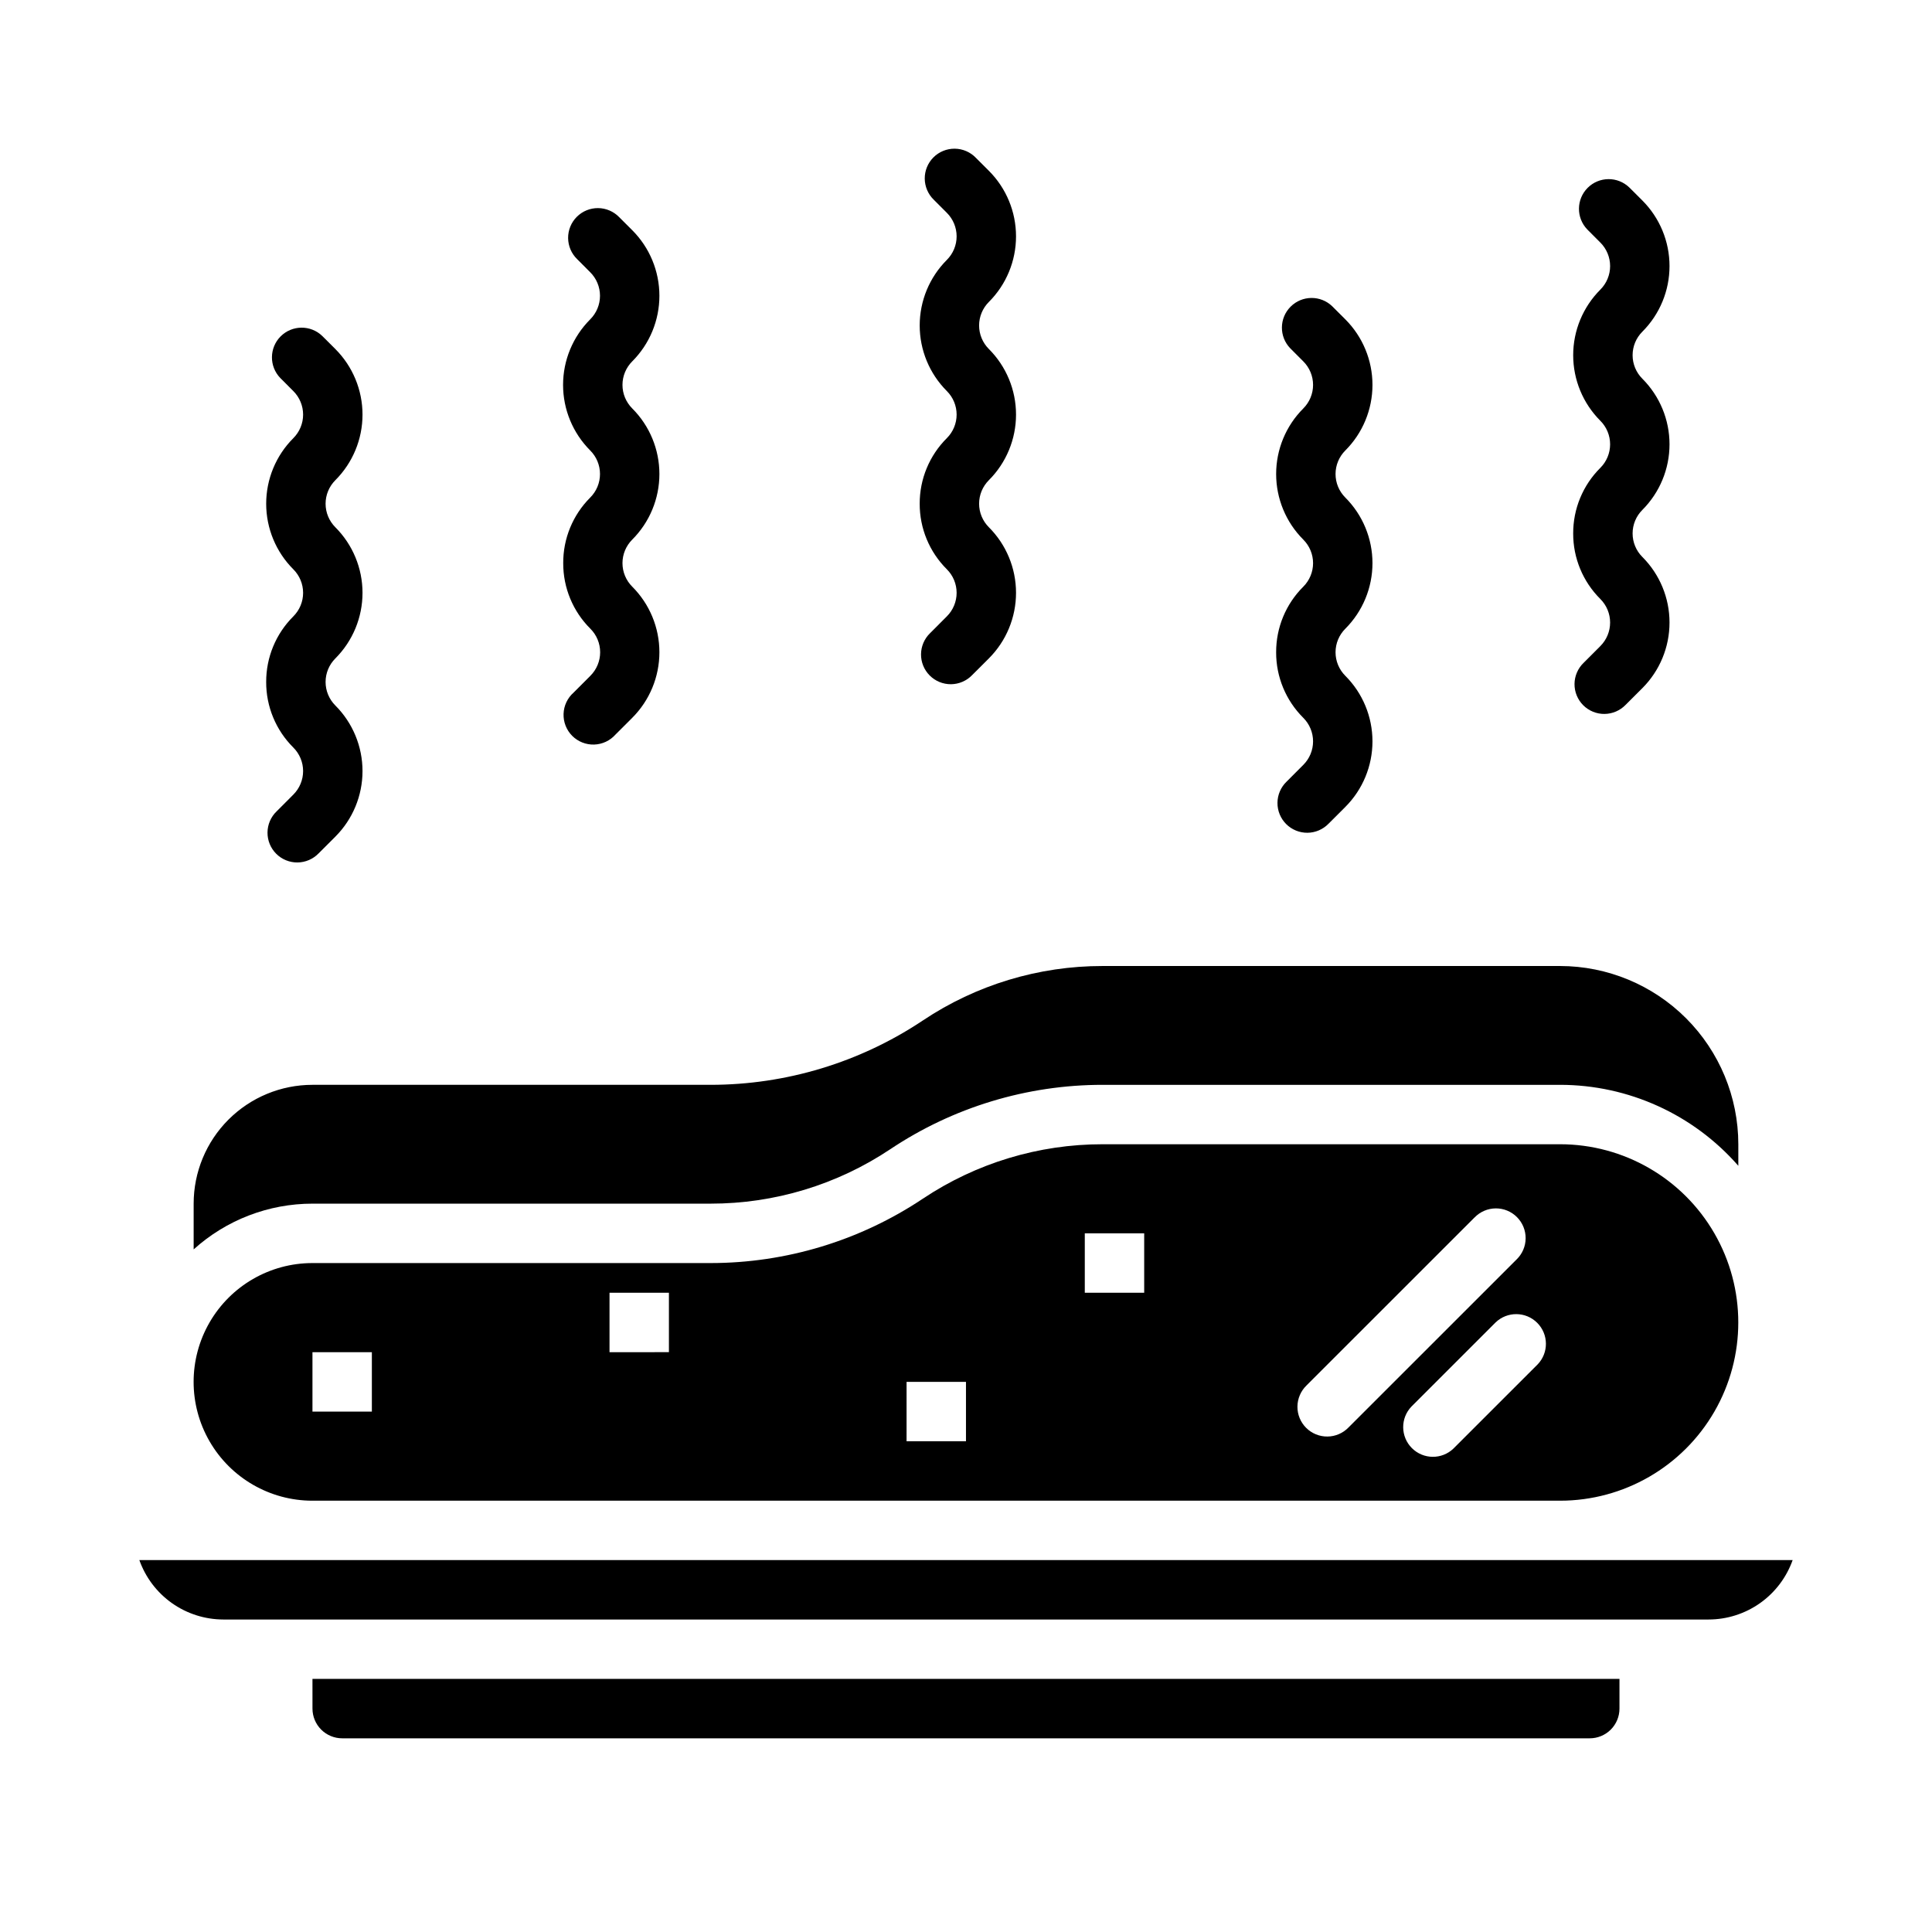
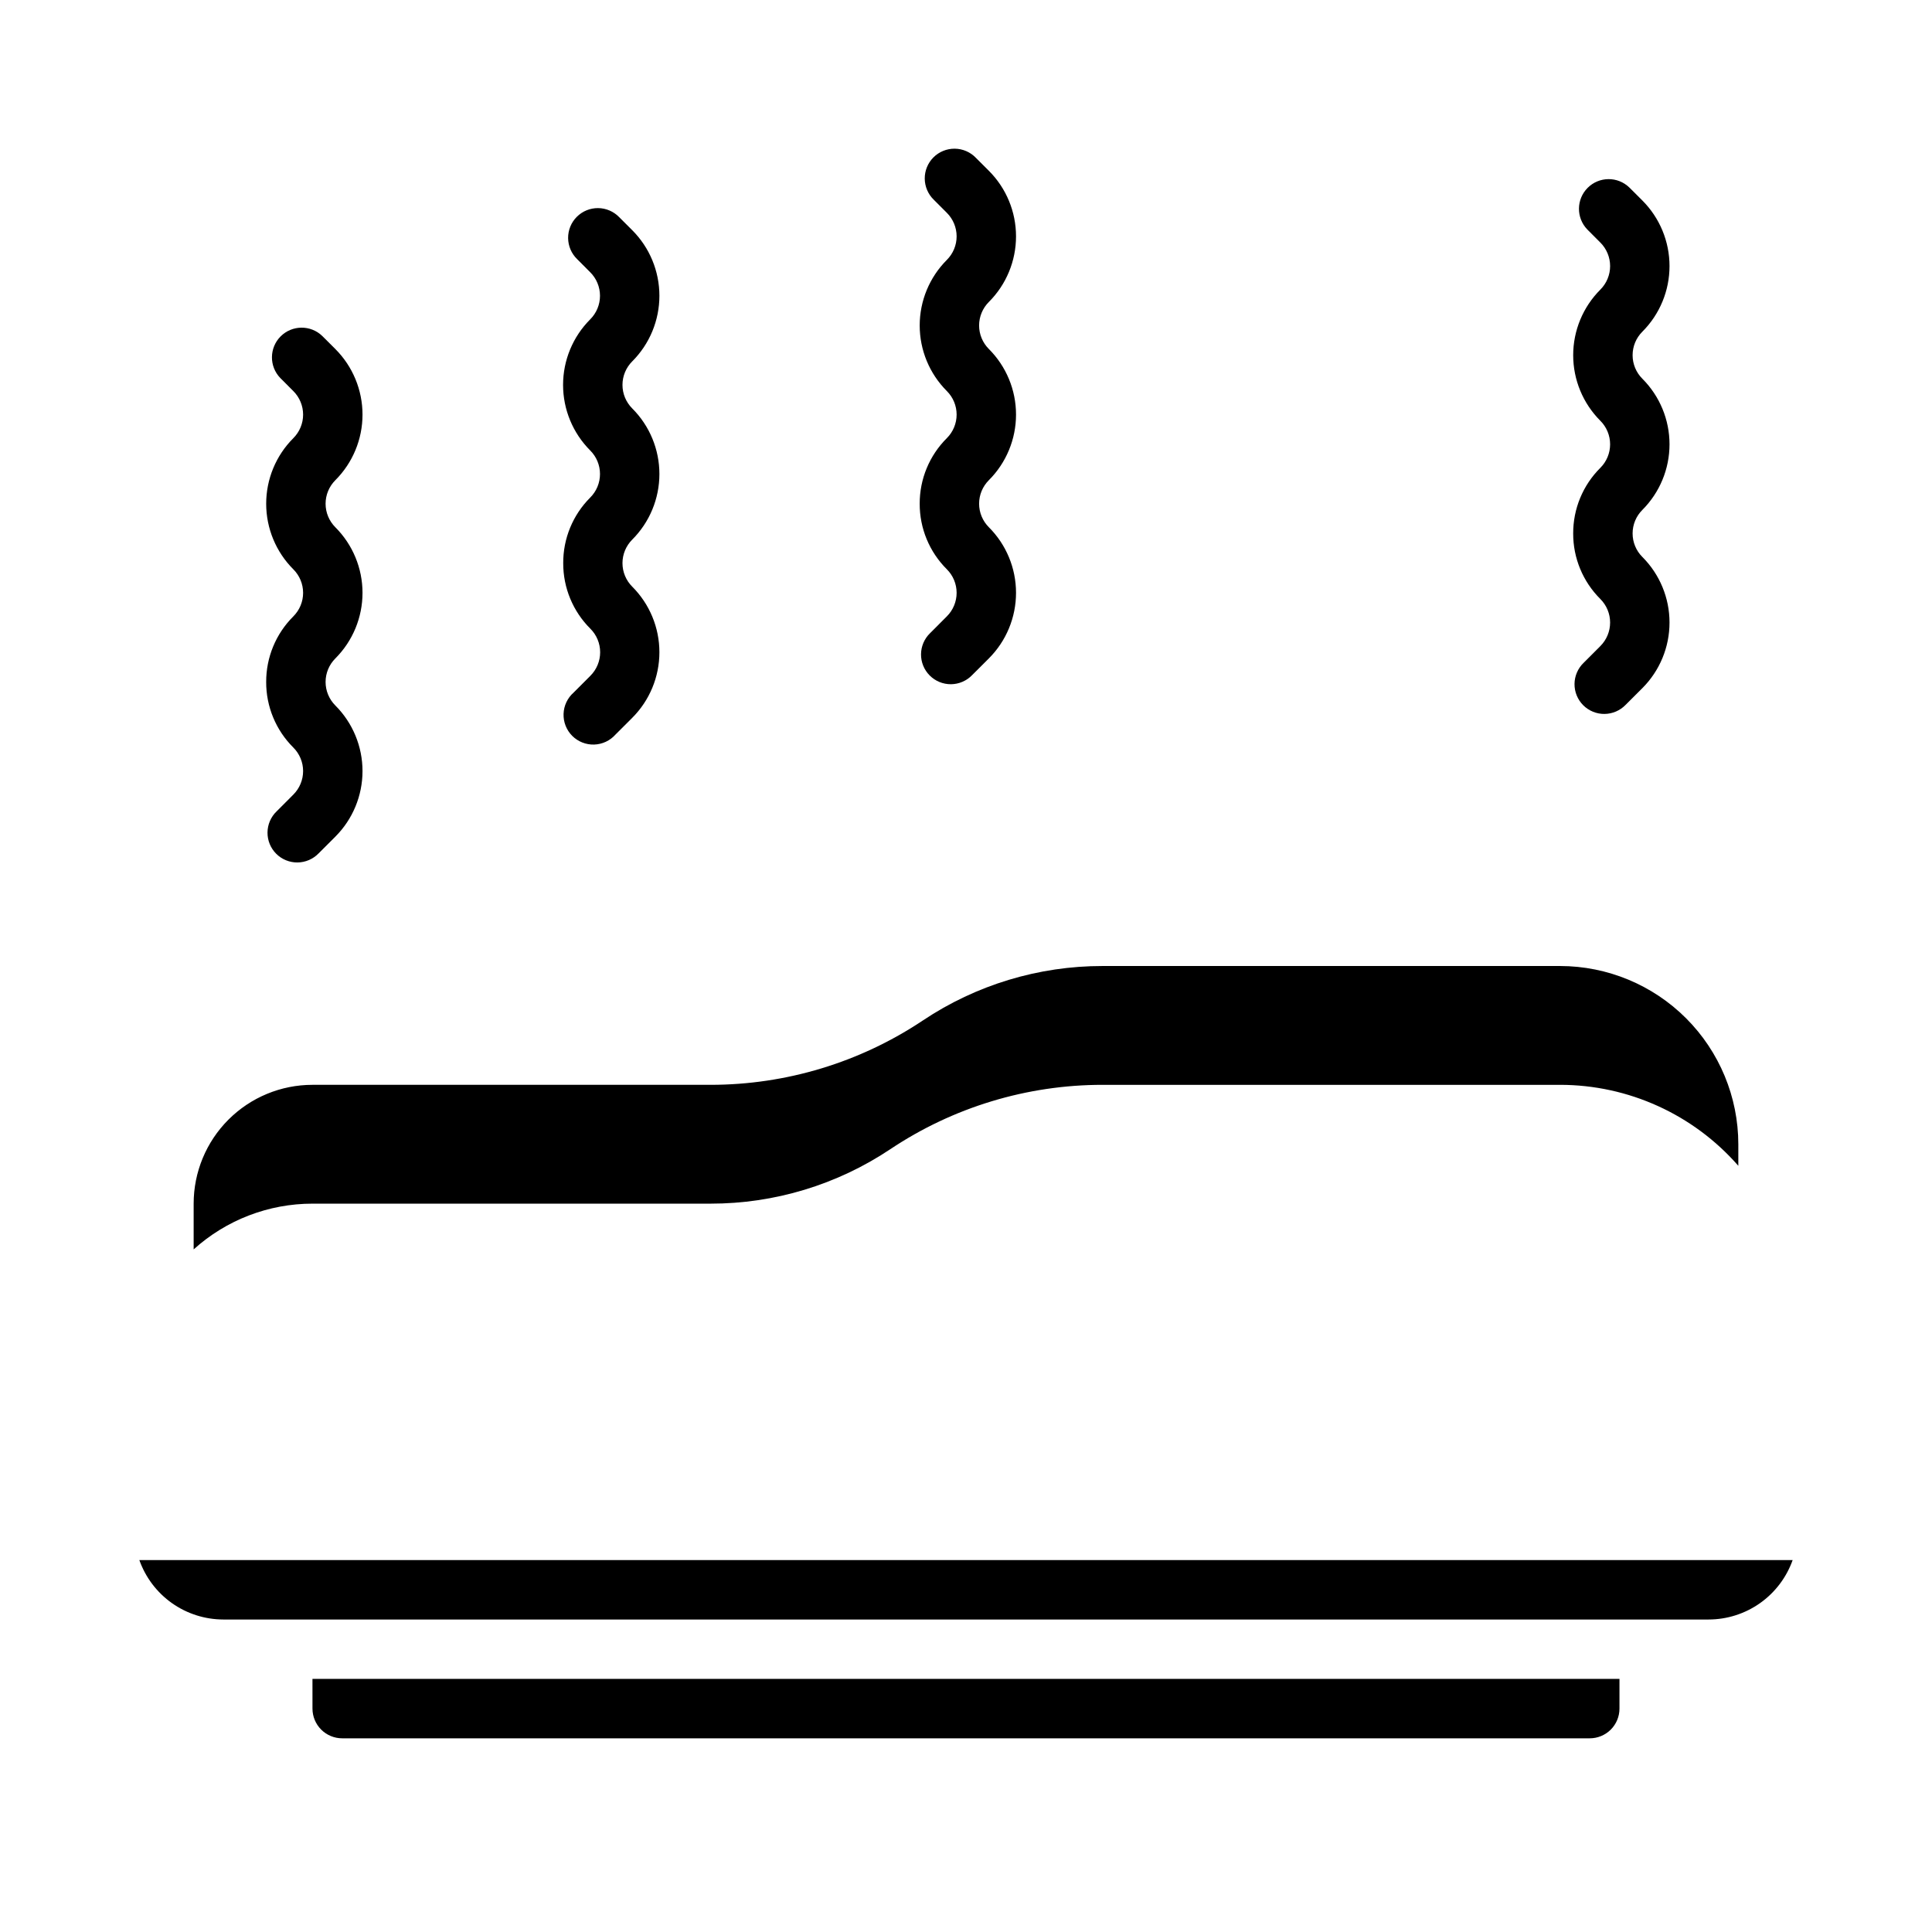
<svg xmlns="http://www.w3.org/2000/svg" fill="#000000" width="800px" height="800px" version="1.1" viewBox="144 144 512 512">
  <g>
-     <path d="m226.81 541.7h330.62c16.875 0 32.469-9.004 40.906-23.617s8.438-32.617 0-47.23c-8.438-14.613-24.031-23.617-40.906-23.617h-121.23c-16.953-0.012-33.527 5.008-47.625 14.422-16.664 11.129-36.25 17.066-56.285 17.066h-105.49c-11.25 0-21.645 6-27.27 15.742-5.625 9.746-5.625 21.746 0 31.488 5.625 9.742 16.02 15.746 27.27 15.746zm324.66-36.102-22.27 22.262h0.004c-3.09 2.984-8 2.941-11.035-0.094-3.039-3.039-3.082-7.949-0.098-11.035l22.27-22.266c3.09-2.981 8-2.938 11.035 0.098 3.039 3.035 3.082 7.945 0.098 11.035zm-61.238 5.566 44.539-44.523h0.008c1.465-1.52 3.481-2.387 5.594-2.406 2.109-0.016 4.141 0.812 5.633 2.309 1.492 1.492 2.324 3.523 2.305 5.633-0.016 2.113-0.883 4.129-2.402 5.594l-44.539 44.523c-1.469 1.52-3.484 2.387-5.594 2.402-2.113 0.02-4.141-0.809-5.637-2.305-1.492-1.492-2.324-3.523-2.305-5.633 0.02-2.113 0.887-4.129 2.402-5.594zm-58.75-40.312h15.742v15.742h-15.742zm-47.23 39.359h15.742v15.742h-15.746zm-78.723-23.617h15.742v15.742l-15.742 0.004zm-78.723 15.746h15.742v15.742h-15.742z" />
    <path d="m332.3 462.98c16.949 0.012 33.527-5.008 47.625-14.422 16.66-11.129 36.246-17.07 56.285-17.066h121.23c18.102 0.008 35.32 7.832 47.234 21.457v-5.715c-0.012-12.523-4.992-24.527-13.848-33.383-8.855-8.855-20.863-13.836-33.387-13.848h-121.23c-16.953-0.016-33.527 5.004-47.625 14.422-16.664 11.125-36.25 17.066-56.285 17.066h-105.49c-8.352 0-16.359 3.316-22.266 9.223-5.902 5.902-9.223 13.914-9.223 22.266v12.121c8.637-7.801 19.855-12.121 31.488-12.121z" />
    <path d="m226.81 596.8c0 2.086 0.832 4.09 2.309 5.566 1.477 1.473 3.477 2.305 5.566 2.305h330.62c2.086 0 4.09-0.832 5.566-2.305 1.477-1.477 2.305-3.481 2.305-5.566v-7.875h-346.37z" />
    <path d="m557.44 557.44h-376.51c1.633 4.602 4.648 8.586 8.637 11.406 3.988 2.816 8.75 4.332 13.633 4.34h393.6c4.883-0.008 9.641-1.523 13.629-4.34 3.988-2.82 7.004-6.805 8.641-11.406z" />
    <path d="m214.54 324.73c-0.02 6.519 2.57 12.777 7.195 17.375 1.656 1.652 2.59 3.894 2.59 6.238 0 2.34-0.934 4.586-2.59 6.238l-4.441 4.449v-0.004c-1.52 1.469-2.383 3.484-2.402 5.594-0.02 2.113 0.812 4.144 2.305 5.637 1.492 1.492 3.523 2.324 5.633 2.305 2.113-0.02 4.129-0.883 5.598-2.402l4.449-4.441h-0.004c4.606-4.609 7.195-10.859 7.195-17.375 0-6.519-2.59-12.77-7.195-17.379-1.656-1.652-2.59-3.898-2.59-6.238s0.934-4.586 2.59-6.238c4.606-4.609 7.195-10.859 7.195-17.379 0-6.516-2.59-12.766-7.195-17.375-1.656-1.656-2.59-3.898-2.59-6.242 0-2.34 0.934-4.582 2.59-6.238 4.606-4.609 7.195-10.859 7.195-17.375 0-6.519-2.59-12.77-7.195-17.379l-3.465-3.457c-3.086-2.981-7.996-2.938-11.035 0.098-3.035 3.035-3.078 7.945-0.094 11.035l3.457 3.465c1.656 1.652 2.59 3.894 2.59 6.238 0 2.34-0.934 4.586-2.59 6.238-4.609 4.609-7.195 10.859-7.195 17.375 0 6.519 2.586 12.77 7.195 17.379 1.656 1.652 2.59 3.898 2.59 6.238 0 2.344-0.934 4.586-2.59 6.238-4.625 4.602-7.219 10.859-7.195 17.383z" />
    <path d="m293.26 293.24c-0.02 6.519 2.57 12.777 7.195 17.375 1.656 1.652 2.59 3.894 2.59 6.238 0 2.34-0.934 4.586-2.59 6.238l-4.441 4.449v-0.004c-1.629 1.438-2.594 3.481-2.664 5.652-0.074 2.172 0.758 4.277 2.289 5.816 1.535 1.539 3.637 2.375 5.809 2.312 2.168-0.066 4.219-1.023 5.66-2.648l4.449-4.441h-0.004c4.609-4.609 7.195-10.859 7.195-17.375 0-6.519-2.586-12.77-7.195-17.379-1.656-1.652-2.59-3.898-2.59-6.238s0.934-4.586 2.59-6.238c4.609-4.609 7.195-10.859 7.195-17.379 0-6.516-2.586-12.766-7.195-17.375-1.656-1.656-2.59-3.898-2.59-6.238 0-2.344 0.934-4.586 2.59-6.242 4.609-4.609 7.195-10.859 7.195-17.375 0-6.519-2.586-12.77-7.195-17.379l-3.465-3.457h0.004c-1.469-1.516-3.484-2.383-5.594-2.402-2.113-0.016-4.144 0.812-5.637 2.309-1.492 1.492-2.324 3.519-2.305 5.633 0.02 2.113 0.883 4.129 2.402 5.594l3.457 3.465c1.656 1.652 2.59 3.894 2.59 6.238 0 2.34-0.934 4.586-2.59 6.238-4.606 4.609-7.195 10.859-7.195 17.379 0 6.516 2.59 12.766 7.195 17.375 1.656 1.652 2.59 3.898 2.59 6.238 0 2.344-0.934 4.586-2.59 6.238-4.609 4.606-7.188 10.867-7.156 17.383z" />
    <path d="m387.73 277.49c-0.02 6.523 2.57 12.777 7.195 17.375 1.656 1.652 2.59 3.898 2.59 6.238 0 2.344-0.934 4.586-2.59 6.238l-4.441 4.449c-1.52 1.465-2.383 3.481-2.402 5.594-0.02 2.109 0.812 4.141 2.305 5.633 1.492 1.496 3.523 2.324 5.637 2.309 2.109-0.02 4.125-0.887 5.594-2.406l4.449-4.441-0.004 0.004c4.609-4.609 7.195-10.859 7.195-17.379 0-6.516-2.586-12.766-7.195-17.375-1.656-1.656-2.59-3.898-2.59-6.242 0-2.34 0.934-4.582 2.59-6.238 4.609-4.609 7.195-10.859 7.195-17.375 0-6.519-2.586-12.77-7.195-17.379-1.656-1.652-2.59-3.898-2.59-6.238 0-2.34 0.934-4.586 2.59-6.238 4.609-4.609 7.195-10.859 7.195-17.379 0-6.516-2.586-12.766-7.195-17.375l-3.465-3.457h0.004c-1.469-1.52-3.484-2.383-5.594-2.402-2.113-0.02-4.144 0.812-5.637 2.305-1.492 1.492-2.324 3.523-2.305 5.637 0.02 2.109 0.883 4.125 2.402 5.594l3.457 3.465v-0.004c1.656 1.652 2.59 3.898 2.59 6.238 0 2.344-0.934 4.586-2.59 6.238-4.609 4.613-7.195 10.863-7.195 17.379 0 6.516 2.586 12.77 7.195 17.379 1.656 1.652 2.59 3.894 2.59 6.238 0 2.34-0.934 4.586-2.59 6.238-4.625 4.598-7.215 10.859-7.195 17.379z" />
-     <path d="m482.19 316.86c-0.02 6.519 2.57 12.773 7.195 17.371 1.656 1.652 2.59 3.898 2.59 6.238 0 2.344-0.934 4.586-2.59 6.238l-4.441 4.449c-1.52 1.469-2.383 3.484-2.402 5.594-0.02 2.113 0.812 4.141 2.305 5.637 1.492 1.492 3.523 2.32 5.637 2.305 2.109-0.02 4.125-0.887 5.594-2.402l4.449-4.441h-0.004c4.609-4.609 7.195-10.859 7.195-17.379 0-6.516-2.586-12.766-7.195-17.375-1.656-1.652-2.59-3.898-2.59-6.238 0-2.344 0.934-4.586 2.59-6.238 4.609-4.613 7.195-10.863 7.195-17.379s-2.586-12.77-7.195-17.379c-1.656-1.652-2.59-3.894-2.59-6.238 0-2.34 0.934-4.586 2.59-6.238 4.609-4.609 7.195-10.859 7.195-17.375 0-6.519-2.586-12.77-7.195-17.379l-3.465-3.457h0.004c-3.09-2.984-8-2.941-11.035 0.098-3.039 3.035-3.082 7.945-0.098 11.035l3.457 3.465v-0.004c1.656 1.656 2.59 3.898 2.59 6.242 0 2.34-0.934 4.582-2.59 6.238-4.609 4.609-7.195 10.859-7.195 17.375 0 6.519 2.586 12.77 7.195 17.379 1.656 1.652 2.59 3.898 2.59 6.238s-0.934 4.586-2.59 6.238c-4.625 4.598-7.219 10.859-7.195 17.383z" />
    <path d="m560.91 285.37c-0.02 6.519 2.574 12.773 7.195 17.371 1.656 1.652 2.59 3.898 2.59 6.238 0 2.344-0.934 4.586-2.59 6.242l-4.441 4.449v-0.004c-1.516 1.469-2.383 3.484-2.402 5.594-0.016 2.113 0.812 4.141 2.305 5.637 1.496 1.492 3.523 2.324 5.637 2.305 2.109-0.02 4.125-0.887 5.594-2.402l4.449-4.441c4.606-4.609 7.191-10.859 7.191-17.379 0-6.516-2.586-12.766-7.191-17.375-1.66-1.652-2.59-3.898-2.59-6.238 0-2.344 0.93-4.586 2.59-6.238 4.606-4.613 7.191-10.863 7.191-17.379s-2.586-12.766-7.191-17.379c-1.66-1.652-2.59-3.894-2.59-6.238 0-2.34 0.93-4.586 2.59-6.238 4.606-4.609 7.191-10.859 7.191-17.375 0-6.519-2.586-12.77-7.191-17.379l-3.465-3.457c-3.09-2.981-8-2.941-11.035 0.098-3.035 3.035-3.078 7.945-0.098 11.035l3.457 3.465v-0.004c1.656 1.656 2.59 3.898 2.59 6.242 0 2.34-0.934 4.586-2.59 6.238-4.606 4.609-7.195 10.859-7.195 17.375 0 6.519 2.59 12.77 7.195 17.379 1.656 1.652 2.59 3.898 2.59 6.238s-0.934 4.586-2.59 6.238c-4.625 4.602-7.215 10.859-7.195 17.383z" />
  </g>
</svg>